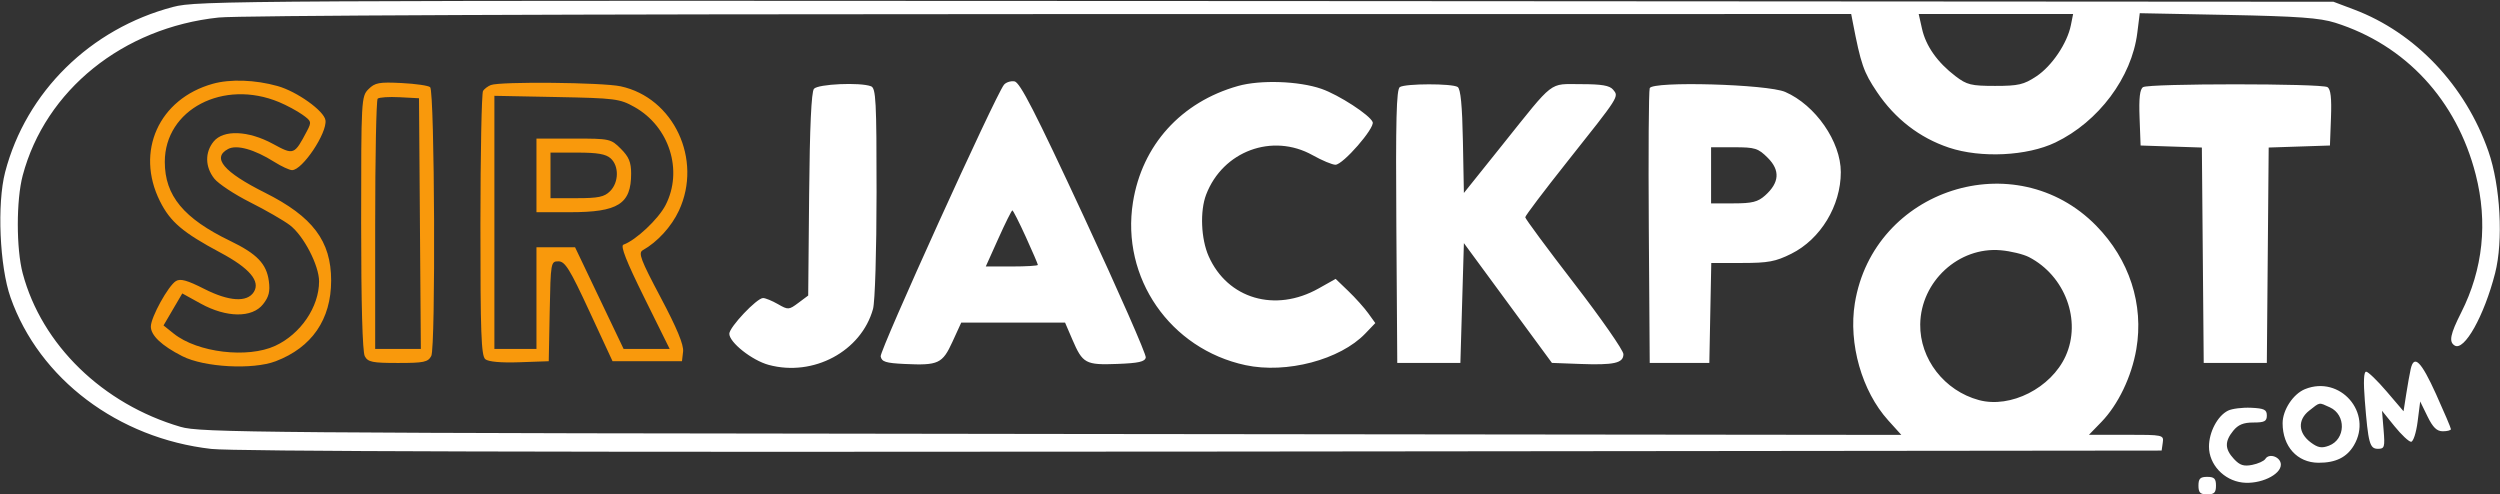
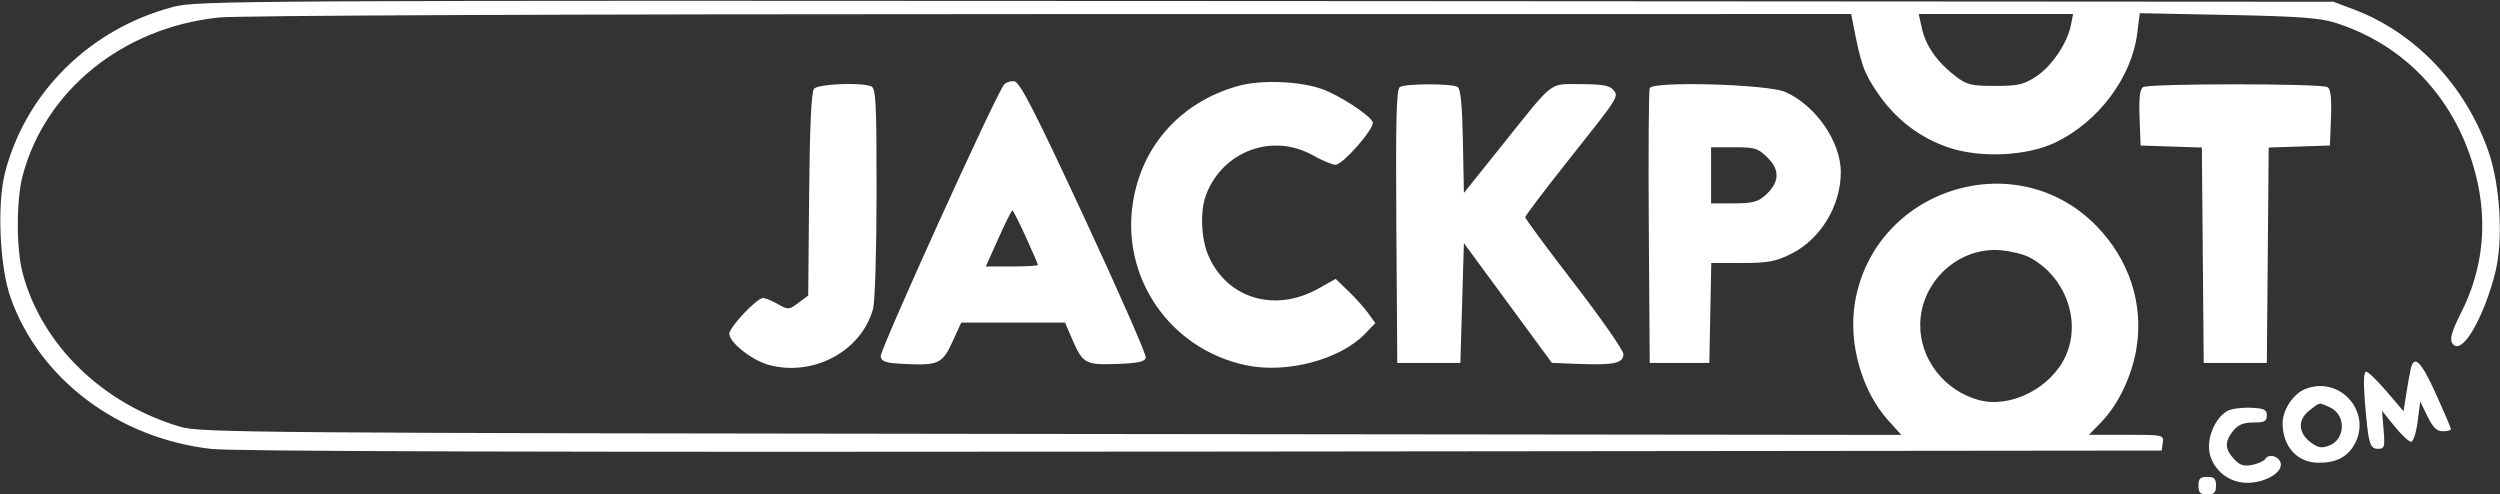
<svg xmlns="http://www.w3.org/2000/svg" width="713" height="141" viewBox="0 0 713 141" fill="none">
  <rect x="0" y="0" width="713" height="141" fill="#333333" stroke="none" />
  <path fill-rule="evenodd" clip-rule="evenodd" d="M49.373 1.975C25.776 8.173 7.435 26.209 1.466 49.087C-0.885 58.099 -0.111 76.013 3.012 84.858C11.21 108.077 33.662 125.012 60.255 128.033C66.555 128.748 156.623 128.99 343 128.791L616.5 128.5L616.82 126.25C617.134 124.037 616.963 124 606.456 124H595.772L599.278 120.39C604.092 115.435 607.932 107.446 609.278 99.588C611.464 86.825 607.3 74.012 597.829 64.36C574.787 40.877 534.301 53.885 529.003 86.472C527.133 97.98 531.001 111.568 538.516 119.886L542.261 124.032L299.881 123.763C72.175 123.51 57.137 123.387 51.5 121.738C29.286 115.239 11.898 98.33 6.475 77.955C4.613 70.955 4.613 57.045 6.475 50.045C12.955 25.697 35.068 7.874 62.365 4.997C67.933 4.411 160.616 4.028 299.731 4.017L527.962 4L528.395 6.25C530.731 18.37 531.482 20.537 535.327 26.258C540.458 33.89 547.486 39.319 555.85 42.111C564.937 45.143 578.135 44.503 586.192 40.639C598.504 34.735 607.972 22.073 609.556 9.395L610.26 3.764L635.38 4.258C655.407 4.652 661.615 5.103 666 6.486C686.069 12.815 700.643 28.554 706.065 49.756C709.568 63.45 708.168 76.782 701.929 89.142C698.797 95.346 698.37 97.493 700.063 98.539C702.806 100.234 708.471 90.117 711.6 77.934C713.98 68.664 713.123 52.993 709.698 43.165C703.153 24.388 688.89 9.33 671.389 2.723L665.5 0.5L361 0.302C66.303 0.11 56.271 0.164 49.373 1.975ZM590.614 7.181C589.582 12.338 585.192 18.845 580.768 21.772C577.181 24.146 575.652 24.5 568.995 24.5C562.17 24.5 560.951 24.2 557.701 21.721C552.555 17.796 549.268 13.146 548.163 8.23L547.213 4H569.231H591.25L590.614 7.181ZM286.311 24.202C283.773 27.449 250.851 99.992 251.166 101.642C251.46 103.185 252.616 103.551 257.979 103.803C267.633 104.257 268.779 103.725 271.646 97.463L274.147 92H288.95H303.754L305.838 96.845C308.784 103.694 309.594 104.133 318.644 103.794C324.765 103.564 326.543 103.161 326.774 101.952C326.936 101.1 319.024 83.1 309.191 61.952C295.148 31.749 290.885 23.436 289.319 23.202C288.222 23.038 286.869 23.488 286.311 24.202ZM353.105 24.518C336.845 29.085 325.717 41.392 323.119 57.683C319.683 79.229 333.712 99.528 355.23 104.143C366.9 106.646 382.217 102.602 389.378 95.127L392.238 92.143L390.206 89.321C389.088 87.77 386.543 84.933 384.55 83.018L380.926 79.536L376.054 82.275C363.691 89.224 350.084 85.226 344.703 73.062C342.517 68.121 342.196 60.195 343.991 55.504C348.745 43.081 362.902 37.847 374.376 44.27C377.058 45.772 379.983 46.994 380.876 46.987C383.026 46.971 392.138 36.522 391.485 34.821C390.719 32.825 381.821 27.05 376.867 25.334C370.426 23.104 359.48 22.728 353.105 24.518ZM232.138 25.334C231.4 26.223 230.943 36.26 230.766 55.476L230.5 84.285L227.695 86.379C224.987 88.4 224.784 88.413 221.864 86.737C220.2 85.781 218.293 85 217.627 85C215.85 85 208 93.304 208 95.184C208 97.659 214.481 102.783 219.237 104.068C231.983 107.513 245.629 100.196 248.984 88.118C249.553 86.071 249.991 71.629 249.994 54.857C249.999 28.746 249.812 25.142 248.418 24.607C245.316 23.417 233.283 23.954 232.138 25.334ZM399.238 24.832C398.25 25.459 398.033 34.083 398.238 64.566L398.5 103.5H407.5H416.5L417 86.418L417.5 69.336L430.054 86.418L442.609 103.5L450.551 103.797C460.362 104.163 463 103.572 463 101.007C463 99.932 456.7 90.881 449 80.894C441.3 70.907 435 62.387 435 61.962C435 61.536 440.398 54.393 446.995 46.089C461.942 27.273 461.738 27.594 460.067 25.581C459.074 24.384 456.84 24 450.878 24C441.632 24 443.533 22.53 428.5 41.301L417.5 55.035L417.222 40.309C417.029 30.063 416.572 25.347 415.722 24.807C414.112 23.784 400.857 23.804 399.238 24.832ZM470.5 25.14C470.212 25.891 470.094 43.829 470.238 65.003L470.5 103.5H479H487.5L487.777 89.25L488.055 75H496.831C504.306 75 506.391 74.61 510.89 72.367C519.227 68.213 525 58.691 525 49.095C525 40.398 517.779 29.983 509.14 26.22C504.057 24.007 471.286 23.09 470.5 25.14ZM611.205 24.852C610.28 25.439 609.994 27.932 610.205 33.587L610.5 41.5L619.236 41.789L627.971 42.077L628.236 72.789L628.5 103.5H637.5H646.5L646.764 72.789L647.029 42.077L655.764 41.789L664.5 41.5L664.795 33.587C665.006 27.932 664.72 25.439 663.795 24.852C662.105 23.78 612.895 23.78 611.205 24.852ZM504.179 45.025C507.746 48.592 507.494 52.098 503.407 55.75C501.347 57.59 499.714 58 494.444 58H488V50V42H494.577C500.563 42 501.425 42.272 504.179 45.025ZM292.557 67.555C294.451 71.711 296 75.311 296 75.555C296 75.8 292.657 76 288.572 76H281.144L284.742 68C286.72 63.6 288.514 60 288.727 60C288.94 60 290.663 63.4 292.557 67.555ZM578.658 73.323C588.984 78.663 593.712 91.432 589.114 101.556C584.979 110.66 573.412 116.534 564.399 114.107C554.535 111.451 547.506 102.381 547.646 92.488C547.818 80.256 558.648 70.312 570.637 71.376C573.463 71.627 577.072 72.503 578.658 73.323ZM687.53 105.25C687.25 106.487 686.677 109.702 686.255 112.394L685.489 117.288L680.667 111.644C678.015 108.54 675.383 106 674.819 106C674.146 106 674.018 108.847 674.448 114.25C675.422 126.489 675.835 128 678.203 128C680.066 128 680.208 127.519 679.798 122.577L679.348 117.154L682.924 121.573C684.891 124.004 687.011 125.994 687.635 125.996C688.265 125.998 689.096 123.445 689.504 120.25L690.238 114.5L692.316 118.75C693.865 121.918 694.98 123 696.697 123C697.964 123 699 122.723 699 122.384C699 122.045 697.087 117.547 694.75 112.387C690.501 103.009 688.486 101.017 687.53 105.25ZM657.388 110.98C654.014 112.344 651 116.929 651 120.701C651 127.332 655.171 131.942 661.203 131.978C666.116 132.007 669.307 130.442 671.335 127.01C676.81 117.742 667.406 106.932 657.388 110.98ZM664.477 116.171C669.161 118.306 668.997 125.29 664.219 127.107C662.15 127.894 661.08 127.706 659.055 126.201C655.427 123.505 655.231 119.75 658.58 117.116C661.744 114.627 661.258 114.705 664.477 116.171ZM635.42 117.12C632.443 118.6 630 123.227 630 127.389C630 132.44 634.203 136.964 639.5 137.614C644.498 138.227 650.5 135.444 650.5 132.514C650.5 130.336 647.167 129.112 646.07 130.887C645.702 131.482 644.019 132.246 642.331 132.584C639.928 133.064 638.8 132.702 637.131 130.91C634.496 128.082 634.437 125.917 636.912 122.861C638.321 121.122 639.836 120.5 642.662 120.5C645.833 120.5 646.5 120.153 646.5 118.5C646.5 116.827 645.764 116.466 642 116.293C639.525 116.18 636.564 116.552 635.42 117.12ZM627 138.5C627 140.5 627.5 141 629.5 141C631.5 141 632 140.5 632 138.5C632 136.5 631.5 136 629.5 136C627.5 136 627 136.5 627 138.5Z" fill="white" />
-   <path fill-rule="evenodd" clip-rule="evenodd" d="M60.672 23.899C45.308 28.204 38.552 43.202 45.603 57.353C48.563 63.291 52.101 66.302 62.898 72.069C71.159 76.481 74.316 80.2 72.399 83.262C70.498 86.299 65.323 85.984 58.268 82.403C53.369 79.917 51.435 79.382 50.166 80.164C47.986 81.507 43.053 90.438 43.023 93.097C42.995 95.653 46.082 98.573 52 101.587C58.242 104.767 72.112 105.514 78.637 103.022C88.957 99.081 94.439 91.104 94.444 80.021C94.449 68.751 89.204 61.788 75.561 54.953C63.768 49.046 60.358 45.005 65.049 42.495C67.499 41.183 72.527 42.587 78.23 46.175C80.282 47.465 82.566 48.521 83.306 48.521C86.253 48.521 93.338 37.924 92.822 34.287C92.445 31.63 84.684 26.088 79.177 24.543C72.782 22.748 65.663 22.5 60.672 23.899ZM105.104 25.417C103.043 27.478 103 28.26 103 63.587C103 86.535 103.376 100.356 104.035 101.587C104.933 103.264 106.189 103.521 113.5 103.521C120.906 103.521 122.06 103.278 123 101.521C124.272 99.144 123.97 26.155 122.683 24.869C122.233 24.42 118.568 23.887 114.537 23.683C108.133 23.36 106.942 23.579 105.104 25.417ZM140 24.25C139.175 24.564 138.169 25.316 137.765 25.921C137.361 26.526 137.024 43.728 137.015 64.149C137.003 94.805 137.245 101.479 138.403 102.441C139.293 103.179 142.859 103.498 148.153 103.313L156.5 103.021L156.777 88.771C157.05 74.791 157.097 74.521 159.277 74.534C161.158 74.545 162.517 76.741 168.099 88.784L174.697 103.021H184.599H194.5L194.818 100.257C195.037 98.352 193.053 93.567 188.439 84.869C182.732 74.111 181.975 72.114 183.318 71.363C187.495 69.025 191.505 64.632 193.633 60.062C200.418 45.492 192.142 27.862 176.994 24.613C171.8 23.499 142.722 23.214 140 24.25ZM79.609 29.128C81.749 30.02 84.734 31.627 86.243 32.699C88.824 34.532 88.903 34.806 87.569 37.334C83.937 44.222 83.8 44.275 77.886 41.056C70.832 37.216 63.707 36.933 60.913 40.382C58.41 43.471 58.485 47.597 61.106 50.928C62.264 52.4 66.871 55.445 71.344 57.694C75.817 59.943 80.923 62.886 82.69 64.234C86.597 67.214 91 75.699 91 80.249C91 87.539 85.739 95.274 78.5 98.625C70.623 102.272 56.334 100.56 49.568 95.159L46.636 92.819L49.311 88.253L51.986 83.688L57.243 86.587C64.583 90.633 71.918 90.709 75.023 86.771C76.69 84.656 77.072 83.133 76.677 80.173C76.019 75.234 73.289 72.397 65.649 68.709C52.372 62.301 47 55.807 47 46.165C47 31.213 63.693 22.492 79.609 29.128ZM119.763 63.771L120.025 99.521H113.513H107V64.188C107 44.754 107.32 28.535 107.71 28.144C108.101 27.753 110.913 27.566 113.96 27.727L119.5 28.021L119.763 63.771ZM180.956 30.521C190.916 36.11 194.89 48.666 189.814 58.507C187.749 62.509 181.326 68.538 177.806 69.777C176.881 70.102 178.611 74.503 183.746 84.879L190.991 99.521H184.423H177.856L170.933 85.021L164.01 70.521H158.505H153V85.021V99.521H147H141V63.424V27.327L158.75 27.674C175.495 28.001 176.752 28.163 180.956 30.521ZM153 50.021V60.521H162.55C176.31 60.521 180 58.193 180 49.51C180 46.264 179.367 44.734 177.077 42.444C174.215 39.582 173.934 39.521 163.577 39.521H153V50.021ZM174.171 45.176C176.584 47.36 176.499 52.022 174 54.521C172.356 56.165 170.667 56.521 164.5 56.521H157V50.021V43.521H164.671C170.406 43.521 172.804 43.939 174.171 45.176Z" fill="#F9990C" />
</svg>